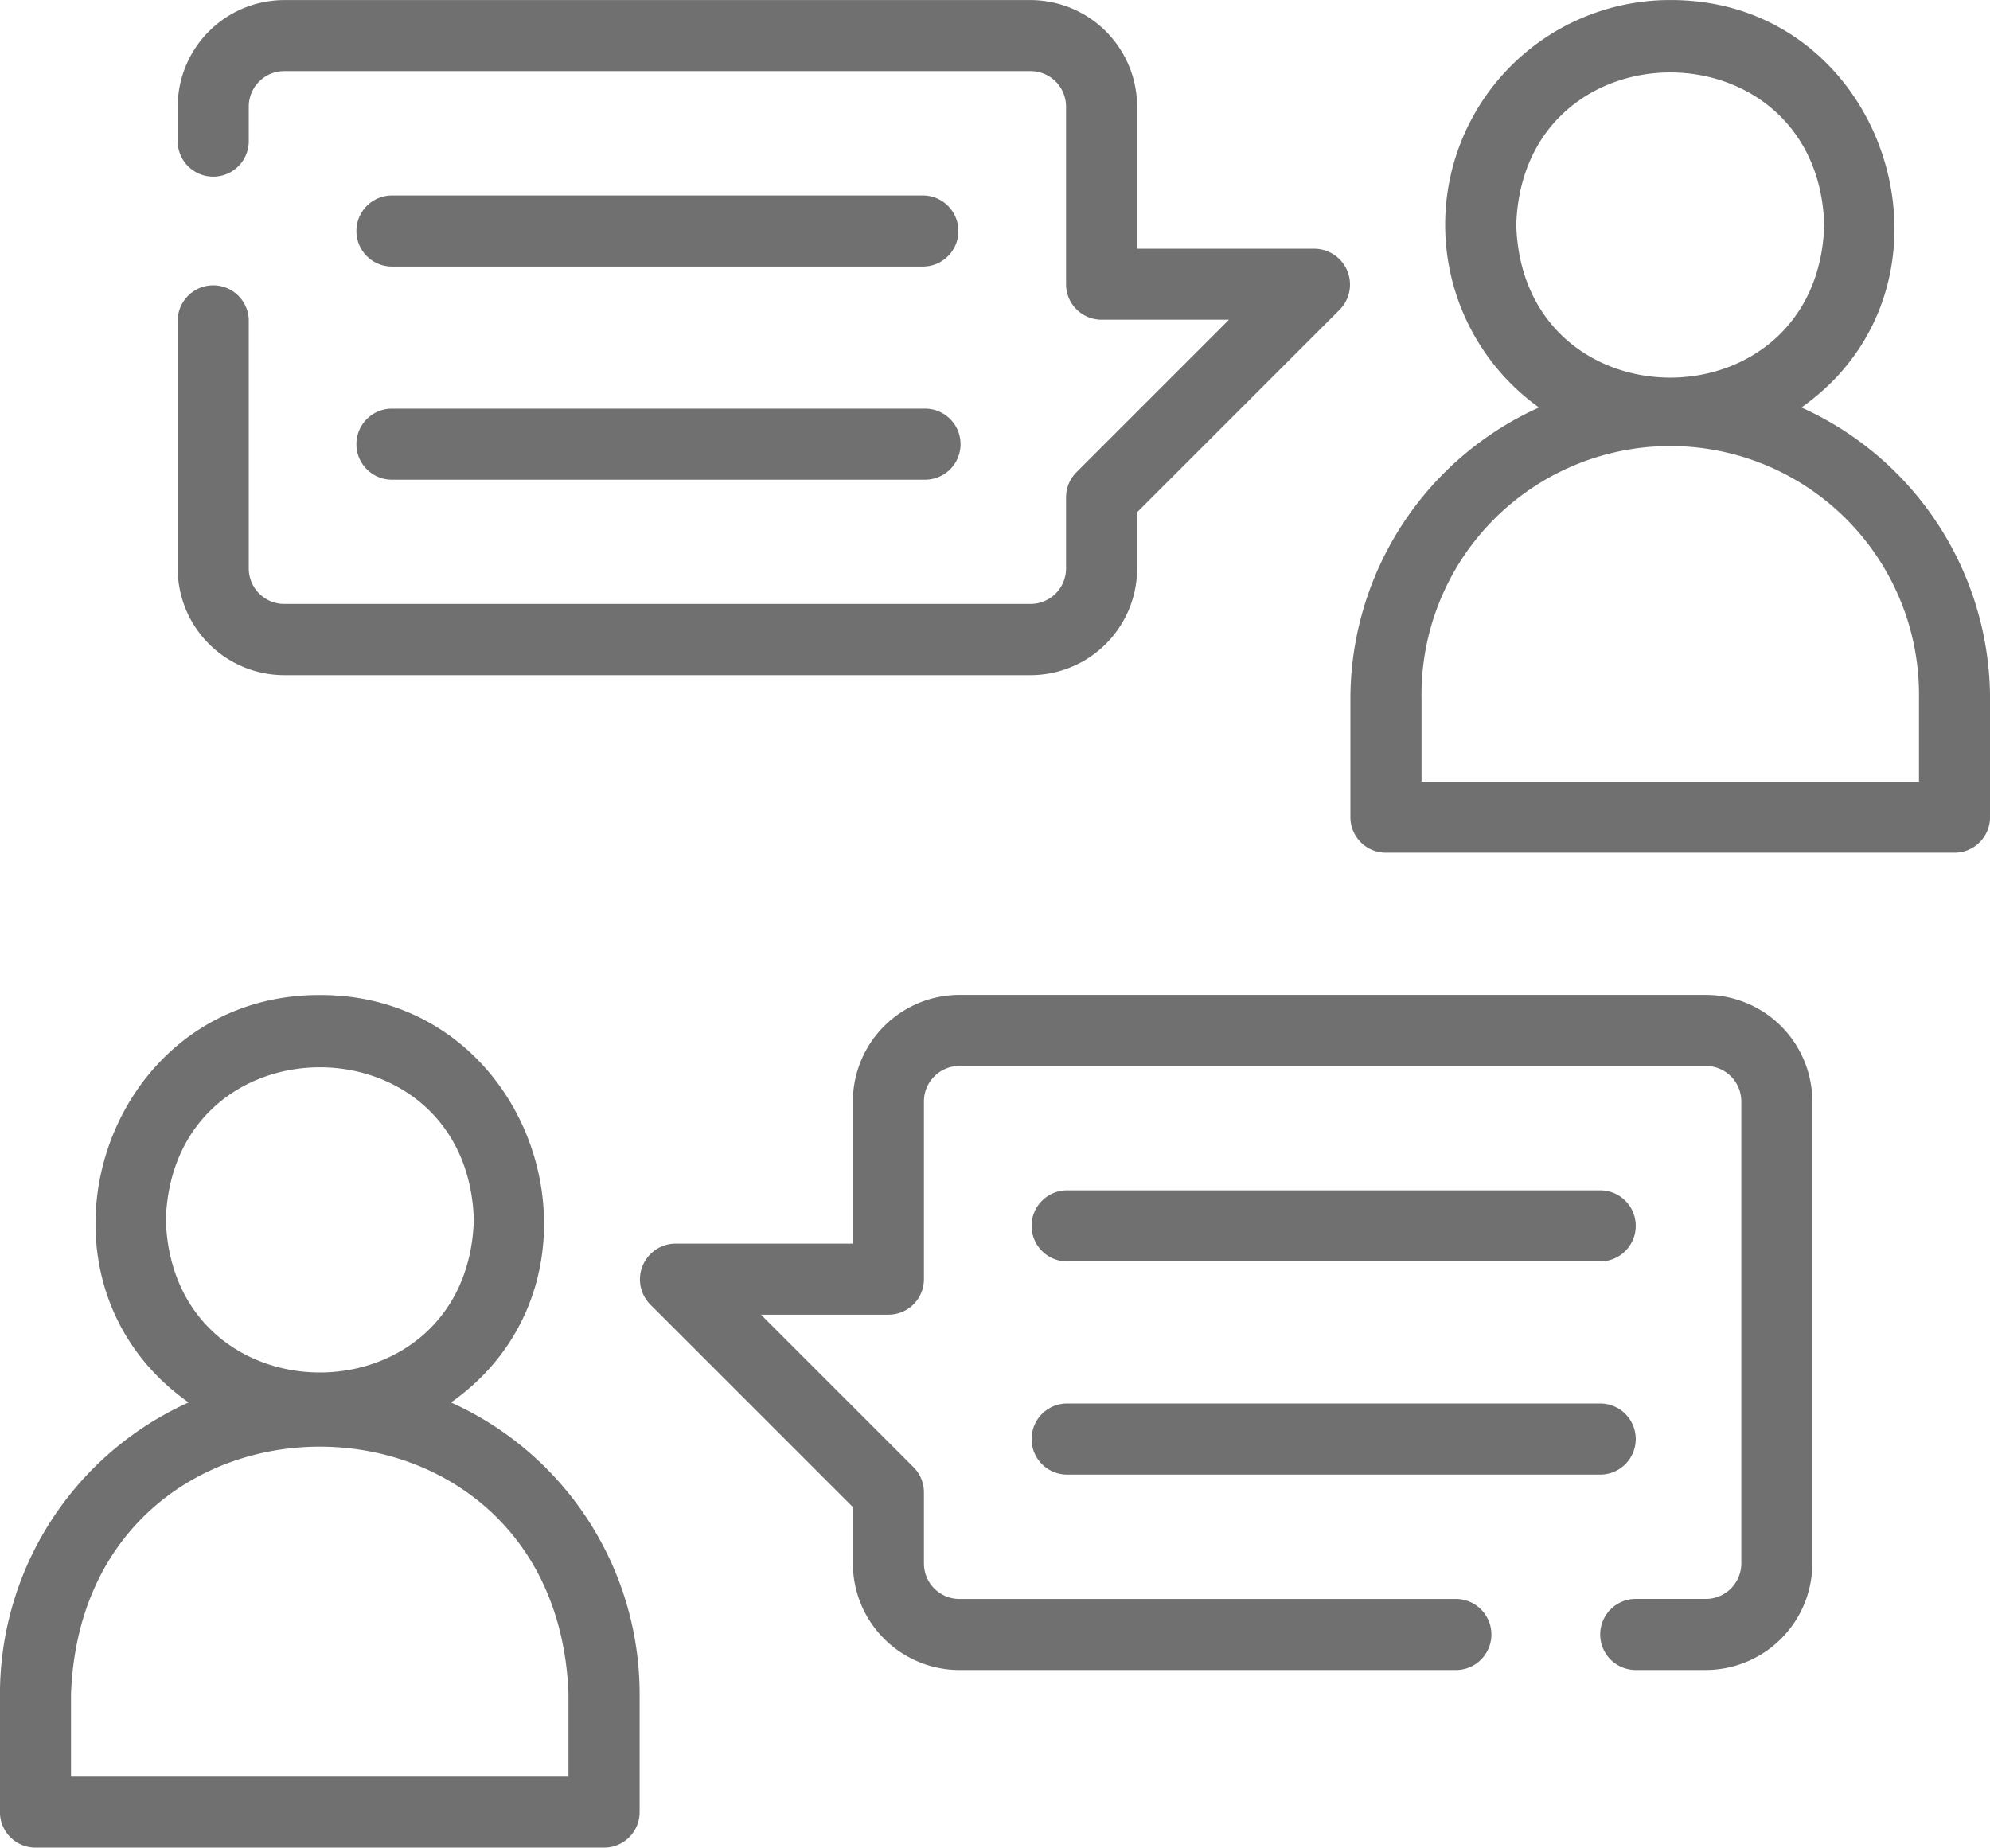
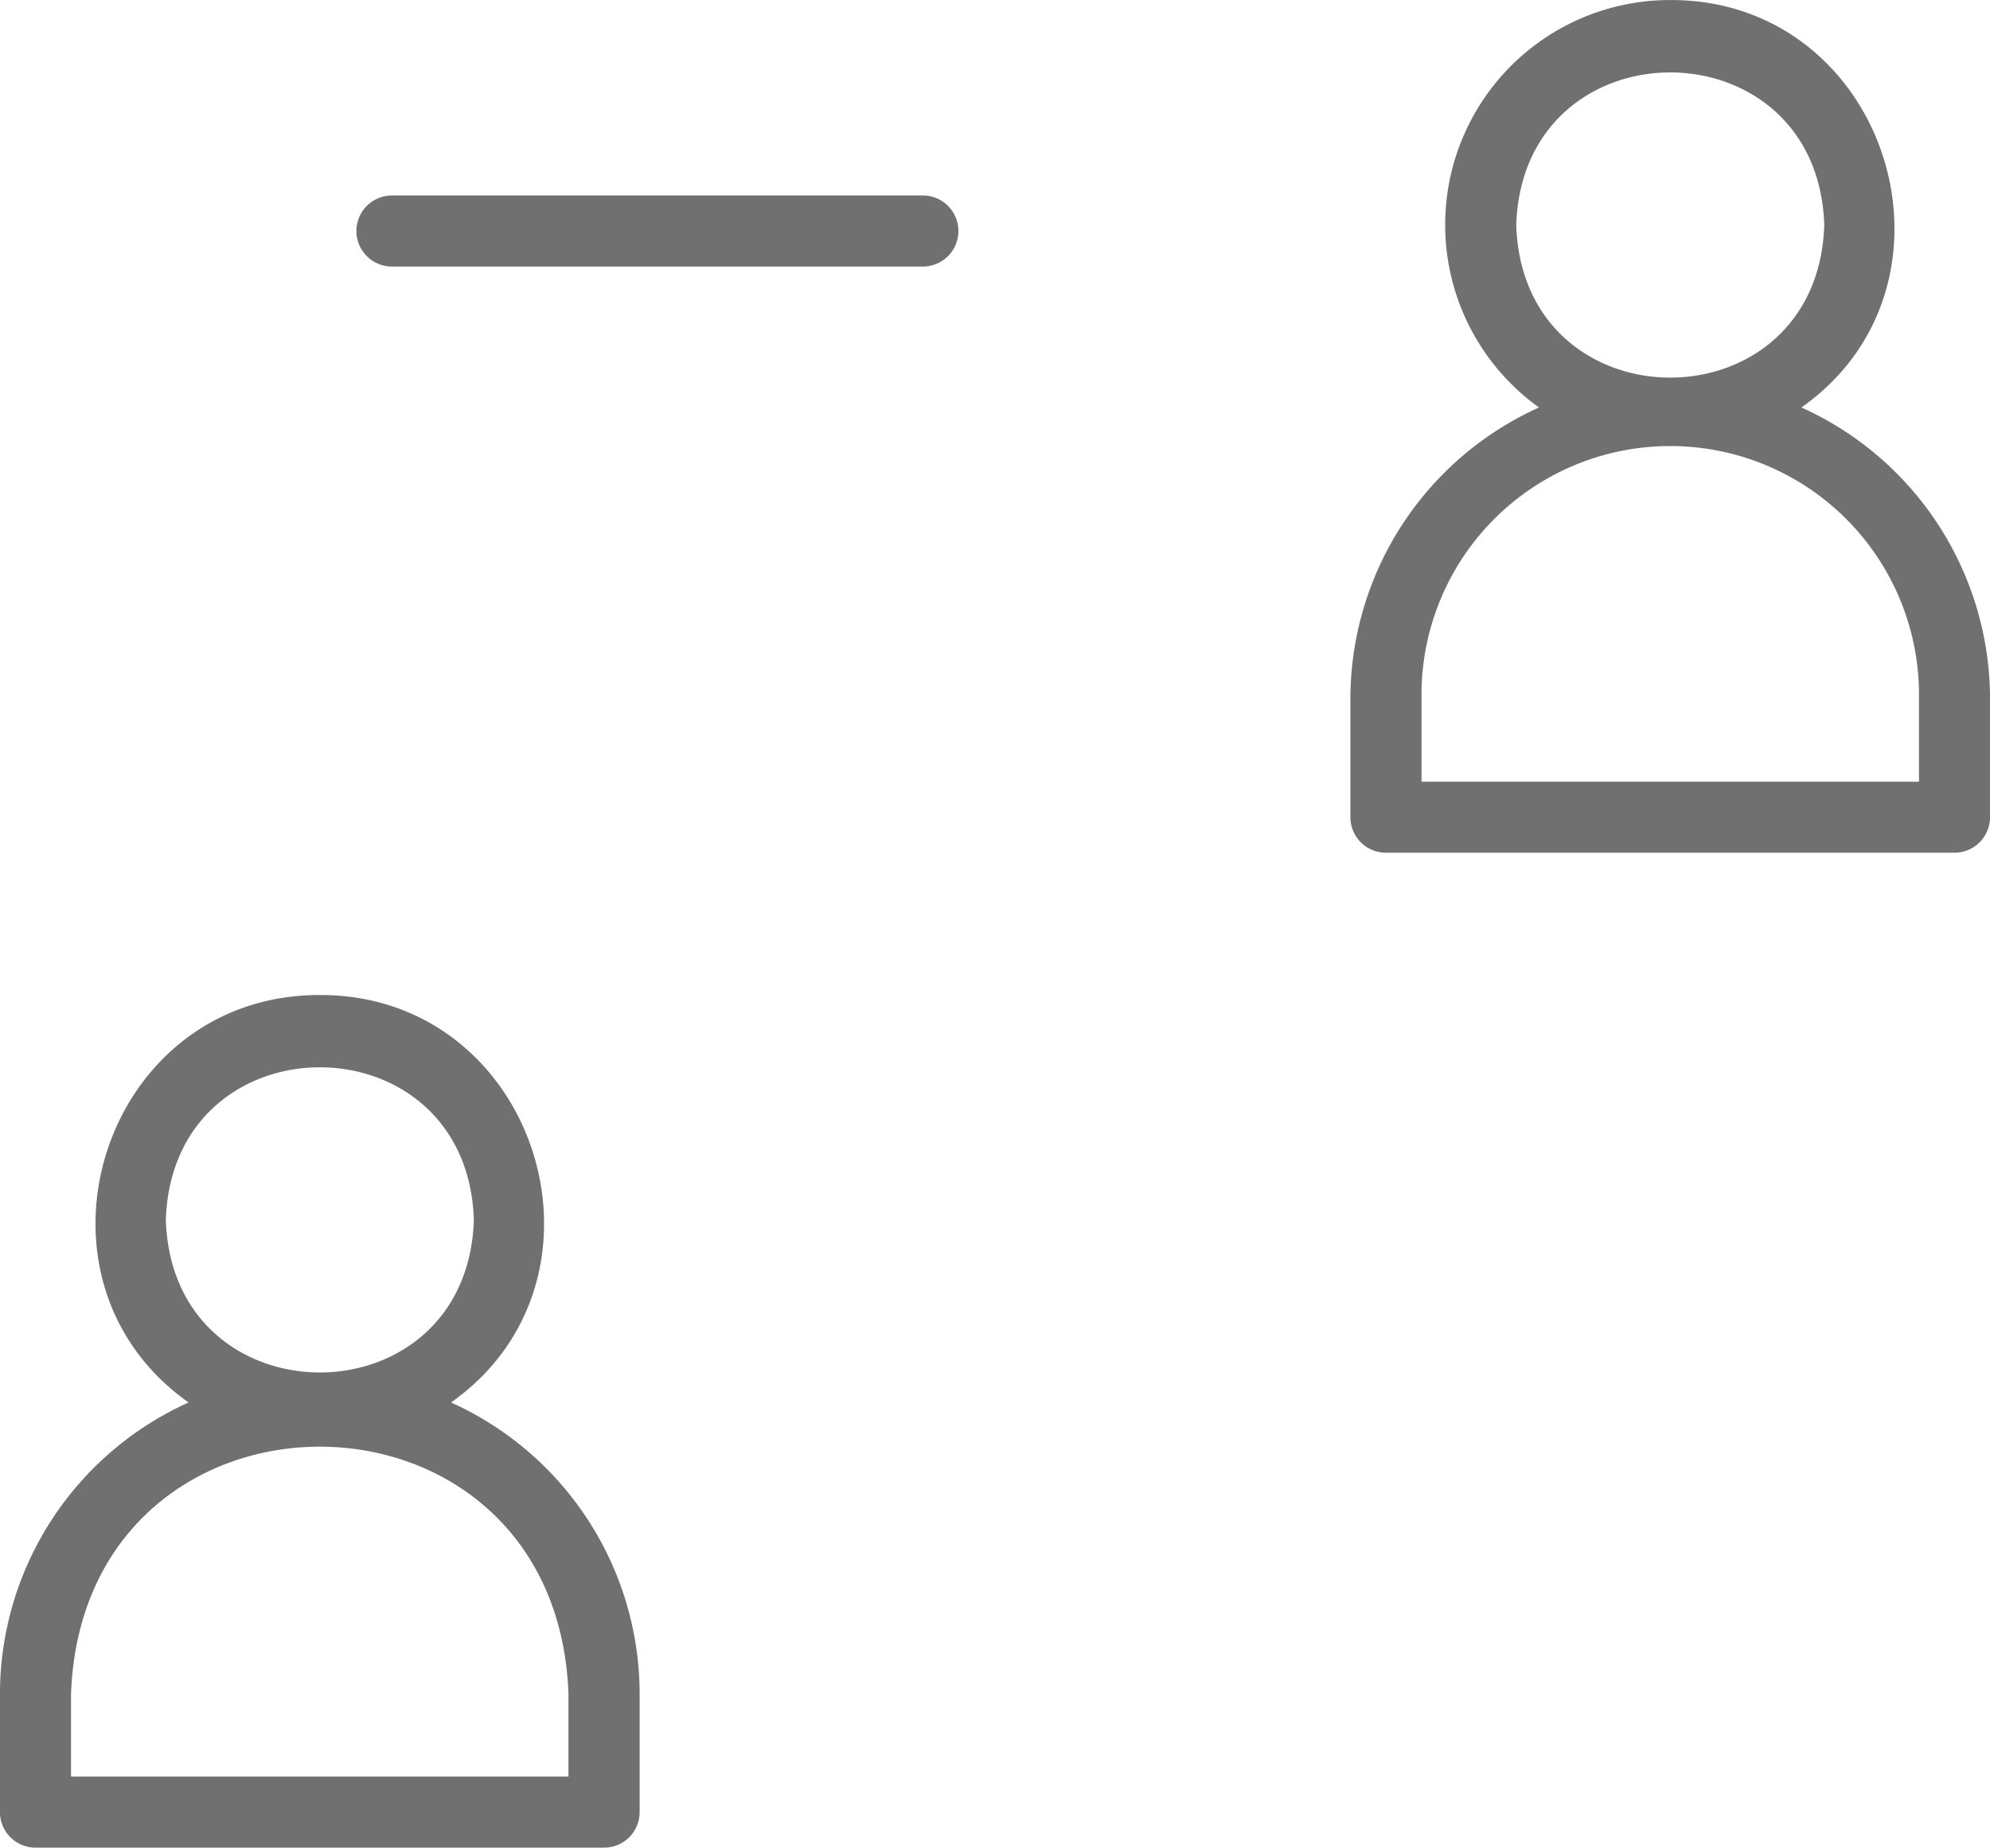
<svg xmlns="http://www.w3.org/2000/svg" width="60.406" height="56.094" viewBox="0 0 60.406 56.094">
  <g id="Grupo_480" data-name="Grupo 480" transform="translate(15505.749 23769.001)">
    <g id="Grupo_479" data-name="Grupo 479" transform="translate(-15505.75 -23769)">
      <path id="Caminho_495" data-name="Caminho 495" d="M7.329,79.015H24.588a1.078,1.078,0,0,0,1.079-1.079V74.342A9.713,9.713,0,0,0,19.942,65.5c5.326-3.759,2.624-12.389-3.983-12.37-6.61-.013-9.312,8.606-3.983,12.37A9.713,9.713,0,0,0,6.25,74.342v3.595A1.078,1.078,0,0,0,7.329,79.015Zm3.956-19.058c.2-6.178,9.153-6.176,9.35,0C20.438,66.133,11.482,66.133,11.285,59.957ZM8.407,74.342c.38-10,14.724-10,15.1,0v2.516H8.407Z" transform="translate(-6.25 -22.922)" fill="#707070" />
-       <path id="Caminho_496" data-name="Caminho 496" d="M64.58,73.62h2.157a3.239,3.239,0,0,0,3.236-3.236V56.361a3.239,3.239,0,0,0-3.236-3.236H44.085a3.239,3.239,0,0,0-3.236,3.236v4.315H35.455a1.086,1.086,0,0,0-.763,1.842l6.157,6.157v1.71a3.239,3.239,0,0,0,3.236,3.236h15.1a1.079,1.079,0,0,0,0-2.157h-15.1a1.078,1.078,0,0,1-1.079-1.079V68.227a1.08,1.08,0,0,0-.316-.763l-4.63-4.63h3.867a1.078,1.078,0,0,0,1.079-1.079V56.361a1.078,1.078,0,0,1,1.079-1.079H66.738a1.078,1.078,0,0,1,1.079,1.079V70.384a1.078,1.078,0,0,1-1.079,1.079H64.58a1.079,1.079,0,0,0,0,2.157Z" transform="translate(-14.959 -22.921)" fill="#707070" />
      <path id="Caminho_497" data-name="Caminho 497" d="M79.317,21.745c5.326-3.759,2.624-12.389-3.983-12.37a6.824,6.824,0,0,0-3.983,12.37,9.713,9.713,0,0,0-5.725,8.843v3.595A1.078,1.078,0,0,0,66.7,35.262H83.963a1.078,1.078,0,0,0,1.079-1.079V30.588a9.713,9.713,0,0,0-5.725-8.843ZM70.66,16.206c.2-6.178,9.153-6.176,9.35,0C79.813,22.382,70.857,22.382,70.66,16.206Zm12.225,16.9h-15.1V30.59a7.551,7.551,0,1,1,15.1,0Z" transform="translate(-24.634 -9.375)" fill="#707070" />
-       <path id="Caminho_498" data-name="Caminho 498" d="M17.3,29.87H39.951a3.239,3.239,0,0,0,3.236-3.236v-1.71l6.157-6.157a1.087,1.087,0,0,0-.763-1.842H43.187V12.611a3.239,3.239,0,0,0-3.236-3.236H17.3a3.239,3.239,0,0,0-3.236,3.236v1.079a1.079,1.079,0,0,0,2.157,0V12.611A1.078,1.078,0,0,1,17.3,11.532H39.951a1.078,1.078,0,0,1,1.079,1.079V18a1.078,1.078,0,0,0,1.079,1.079h3.867l-4.63,4.63a1.08,1.08,0,0,0-.316.763v2.157a1.078,1.078,0,0,1-1.079,1.079H17.3a1.078,1.078,0,0,1-1.079-1.079V19.082a1.079,1.079,0,0,0-2.157,0v7.551A3.239,3.239,0,0,0,17.3,29.87Z" transform="translate(-8.669 -9.374)" fill="#707070" />
-       <path id="Caminho_499" data-name="Caminho 499" d="M52.648,63.876H68.829a1.079,1.079,0,1,0,0-2.157H52.648a1.079,1.079,0,0,0,0,2.157Z" transform="translate(-20.287 -25.581)" fill="#707070" />
-       <path id="Caminho_500" data-name="Caminho 500" d="M52.648,73.251H68.829a1.079,1.079,0,1,0,0-2.157H52.648a1.079,1.079,0,0,0,0,2.157Z" transform="translate(-20.287 -28.484)" fill="#707070" />
      <path id="Caminho_501" data-name="Caminho 501" d="M22.961,20.126H39.142a1.079,1.079,0,0,0,0-2.157H22.961A1.079,1.079,0,0,0,22.961,20.126Z" transform="translate(-11.095 -12.035)" fill="#707070" />
-       <path id="Caminho_502" data-name="Caminho 502" d="M22.961,29.5H39.142a1.079,1.079,0,1,0,0-2.157H22.961A1.079,1.079,0,0,0,22.961,29.5Z" transform="translate(-11.095 -14.938)" fill="#707070" />
    </g>
  </g>
</svg>